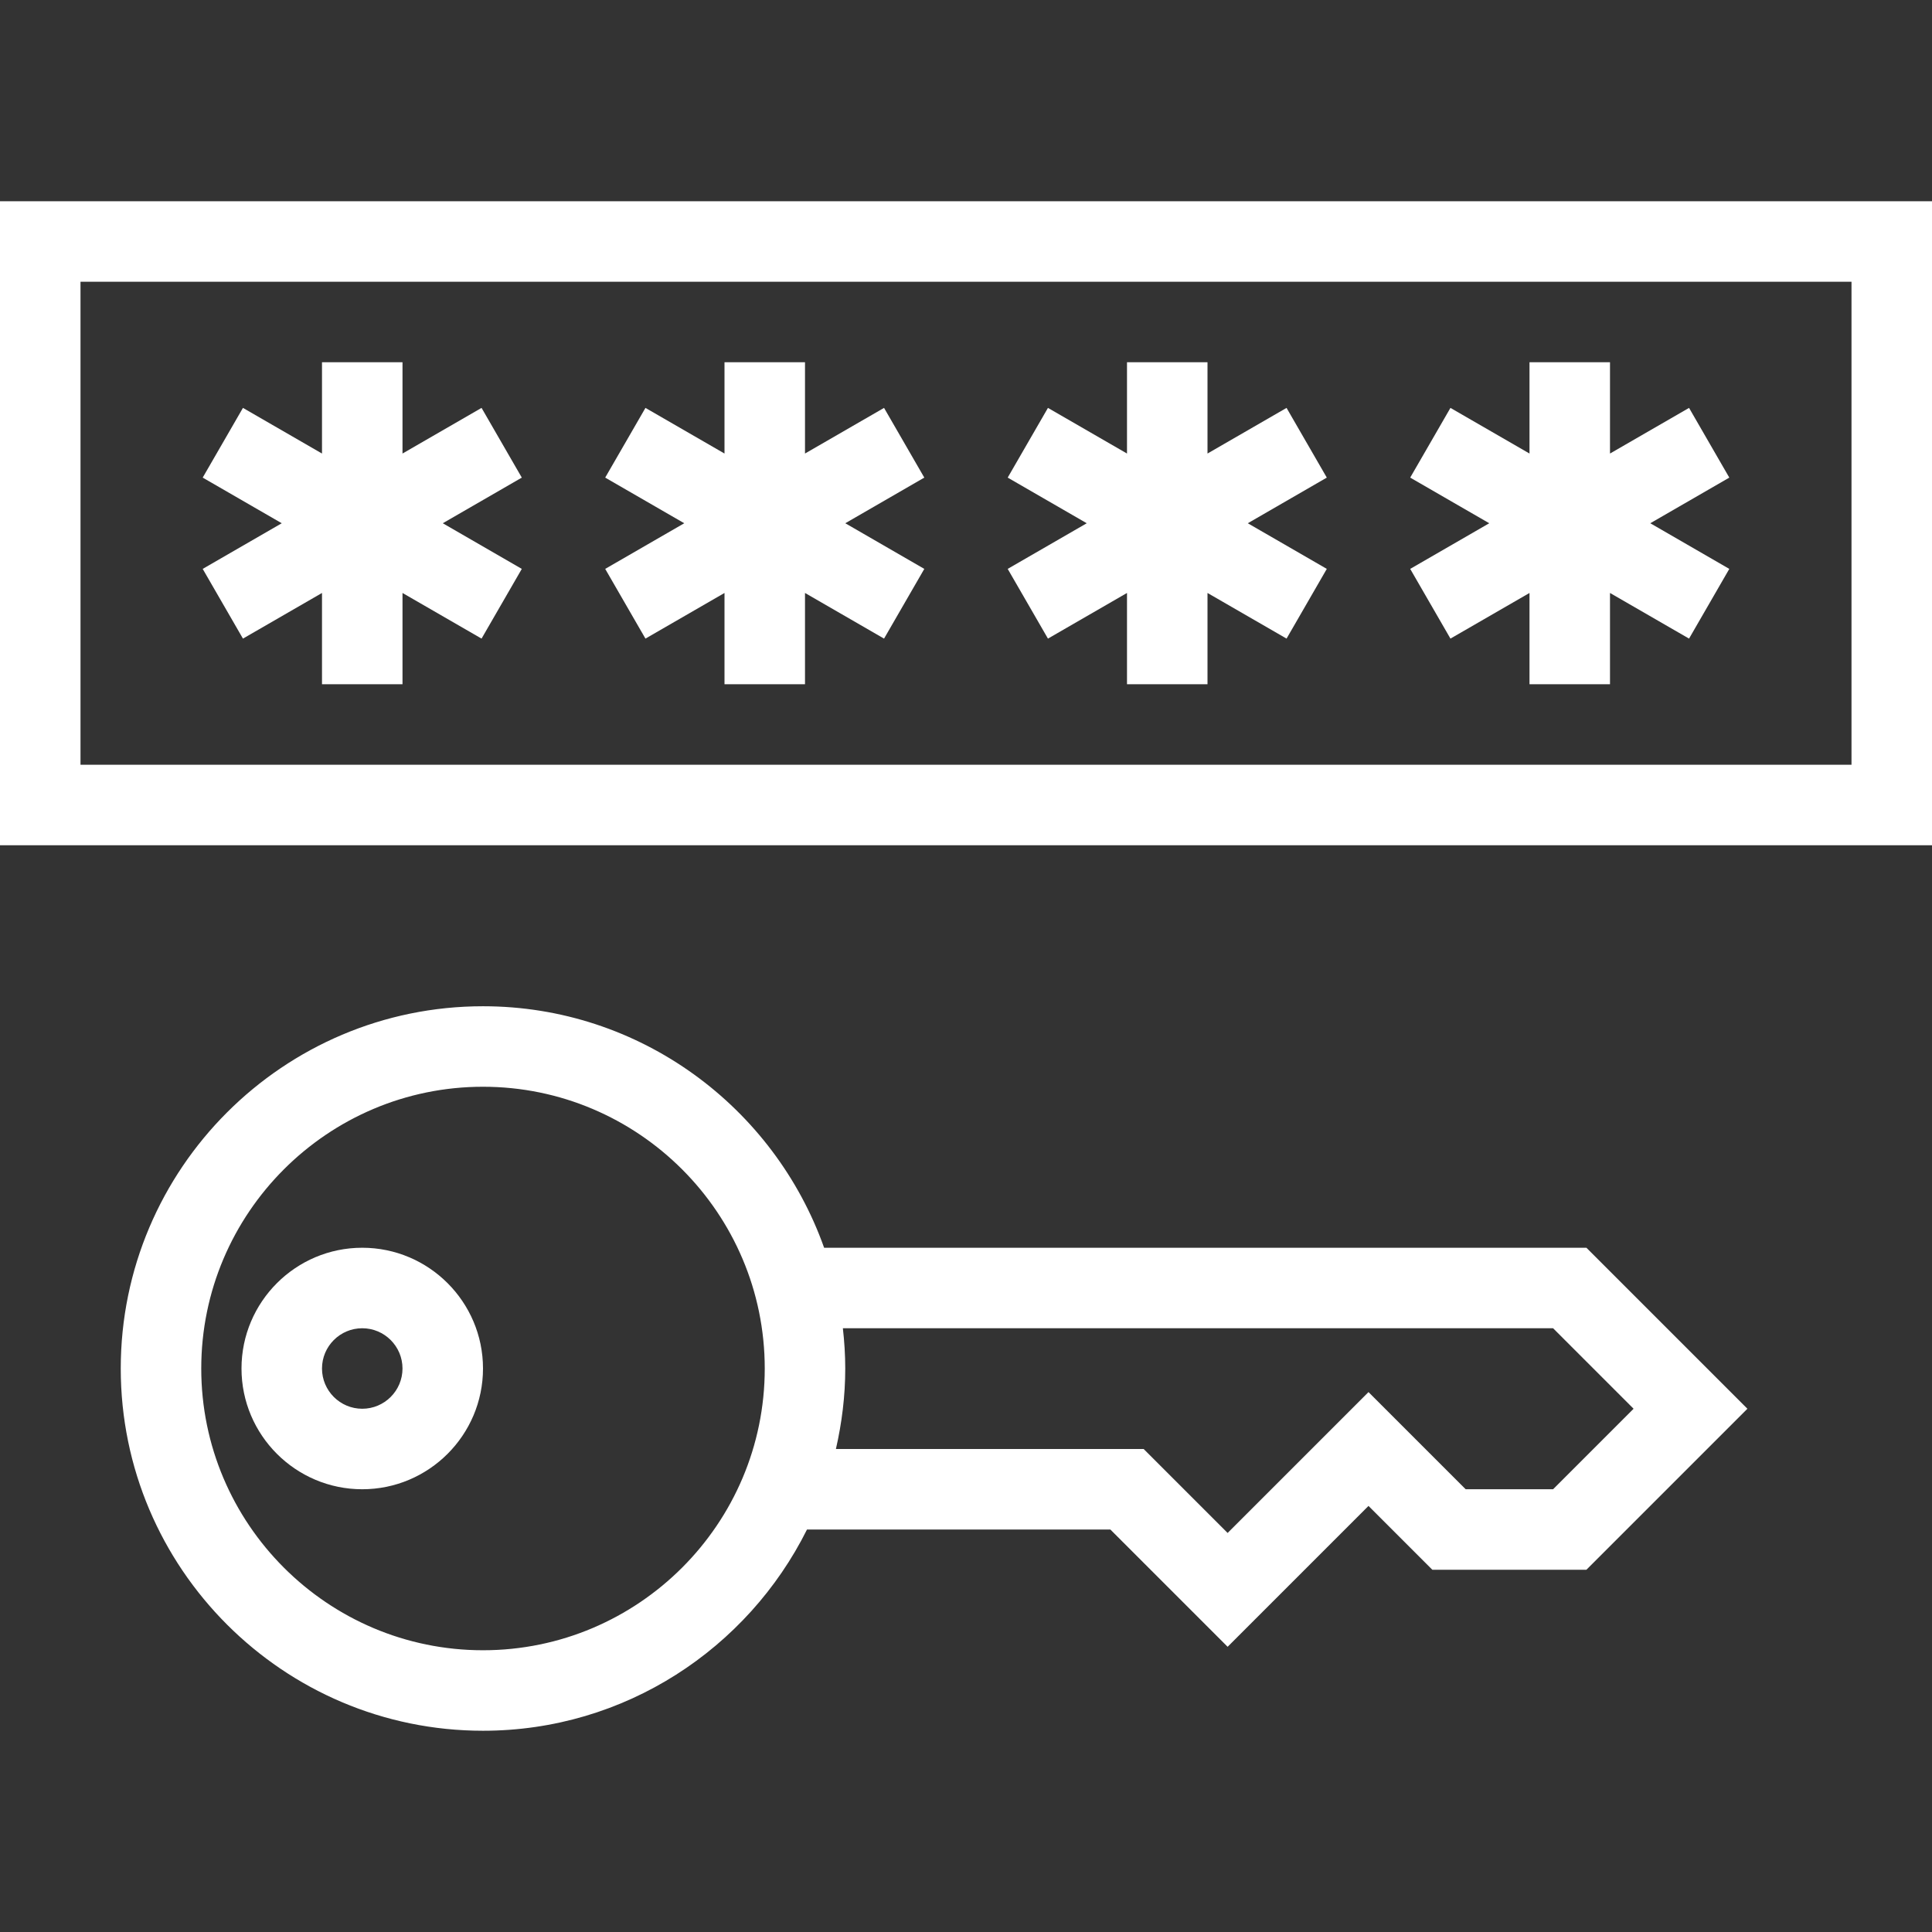
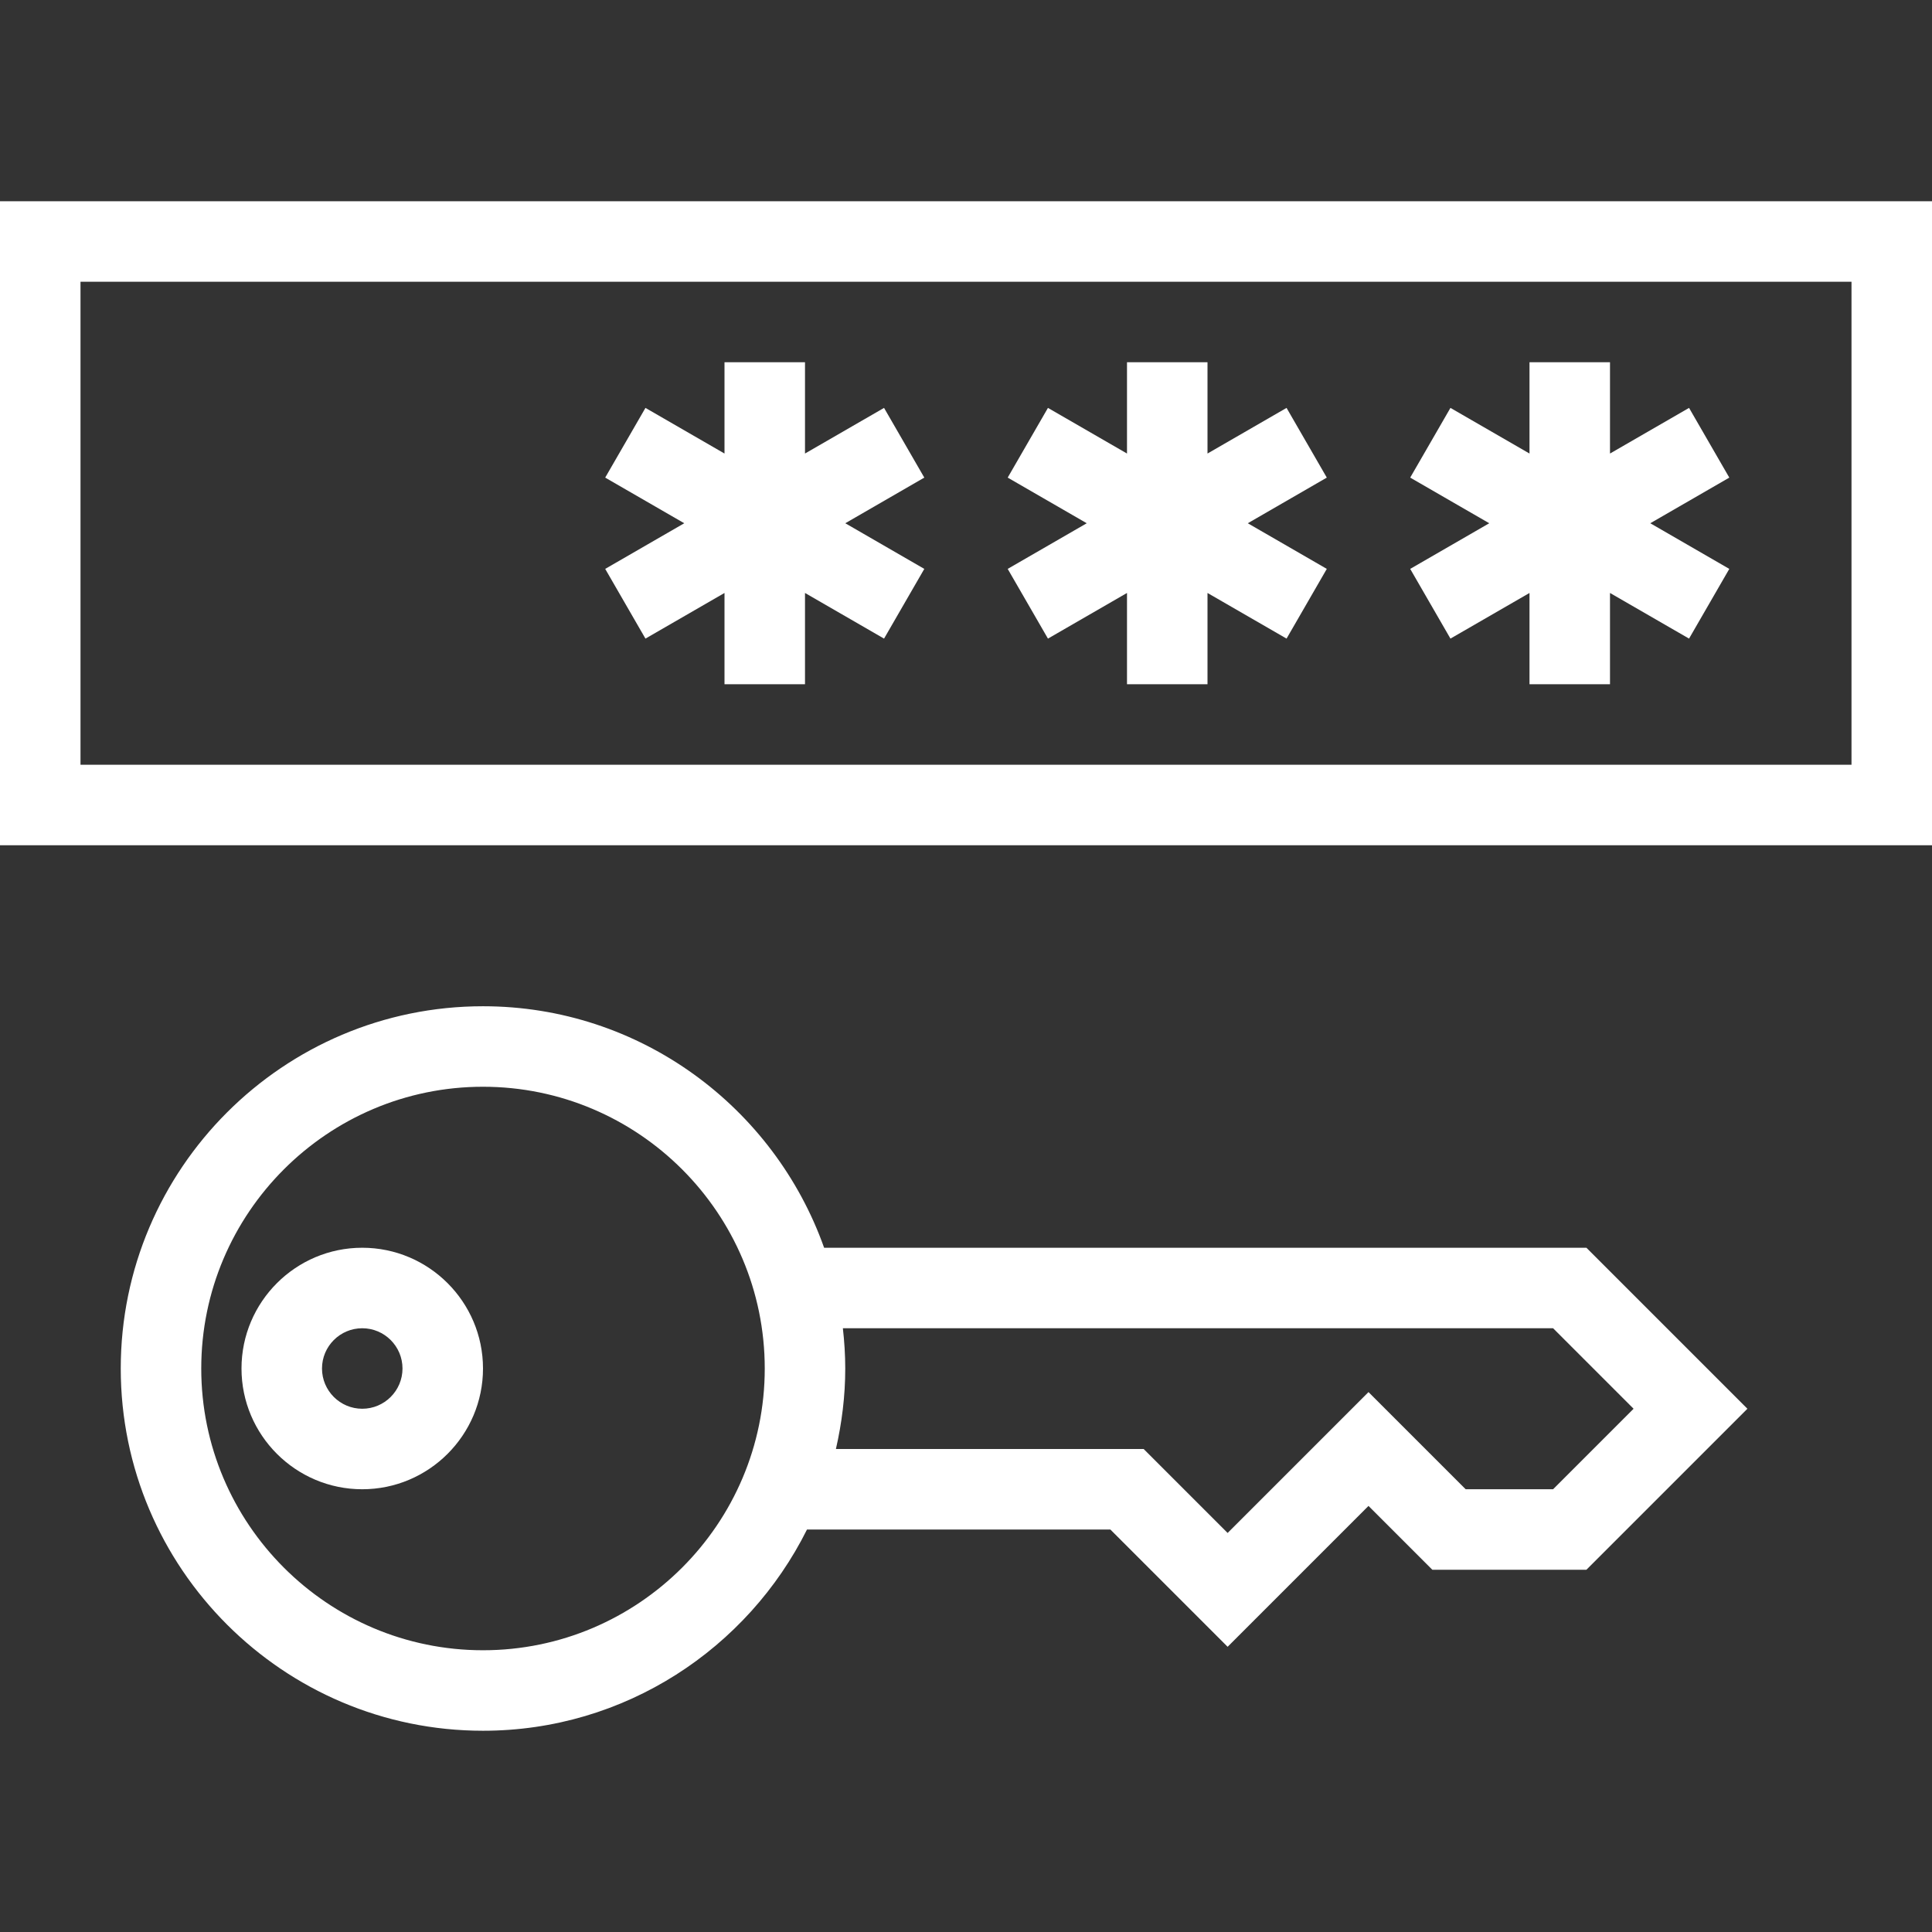
<svg xmlns="http://www.w3.org/2000/svg" width="48" height="48" viewBox="0 0 48 48" fill="none">
  <rect x="0" y="0" width="48" height="48" fill="#333333" stroke="none" />
  <path d="M0 5V21H48V5H0ZM46 19H2V7H46V19Z" fill="white" />
-   <path d="M12.964 11.866L11.964 10.134L10 11.268V9H8V11.268L6.036 10.134L5.036 11.866L7 13L5.036 14.134L6.036 15.866L8 14.732V17H10V14.732L11.964 15.866L12.964 14.134L11.001 13L12.964 11.866Z" fill="white" />
  <path d="M22.964 11.866L21.964 10.134L20 11.268V9H18V11.268L16.036 10.134L15.036 11.866L17 13L15.036 14.134L16.036 15.866L18 14.732V17H20V14.732L21.964 15.866L22.964 14.134L21.001 13L22.964 11.866Z" fill="white" />
  <path d="M32.964 11.866L31.964 10.134L30 11.268V9H28V11.268L26.036 10.134L25.036 11.866L27 13L25.036 14.134L26.036 15.866L28 14.732V17H30V14.732L31.964 15.866L32.964 14.134L31.001 13L32.964 11.866Z" fill="white" />
  <path d="M42.964 11.866L41.964 10.134L40 11.268V9H38V11.268L36.036 10.134L35.036 11.866L37 13L35.036 14.134L36.036 15.866L38 14.732V17H40V14.732L41.964 15.866L42.964 14.134L41.001 13L42.964 11.866Z" fill="white" />
  <path d="M39.414 31H20.475C19.235 27.51 15.909 25 12 25C7.038 25 3 29.037 3 34C3 38.963 7.038 43 12 43C15.525 43 18.574 40.959 20.05 38H27.586L30.5 40.914L34 37.414L35.586 39H39.414L43.414 35L39.414 31ZM12 41C8.14 41 5 37.859 5 34C5 30.141 8.14 27 12 27C15.86 27 19 30.141 19 34C19 37.859 15.86 41 12 41ZM38.586 37H36.414L34 34.586L30.5 38.086L28.414 36H20.768C20.915 35.356 21 34.688 21 34C21 33.662 20.978 33.329 20.941 33H38.586L40.586 35L38.586 37Z" fill="white" />
  <path d="M9 31C7.346 31 6 32.346 6 34C6 35.654 7.346 37 9 37C10.654 37 12 35.654 12 34C12 32.346 10.654 31 9 31ZM9 35C8.449 35 8 34.552 8 34C8 33.448 8.449 33 9 33C9.551 33 10 33.448 10 34C10 34.552 9.551 35 9 35Z" fill="white" />
</svg>